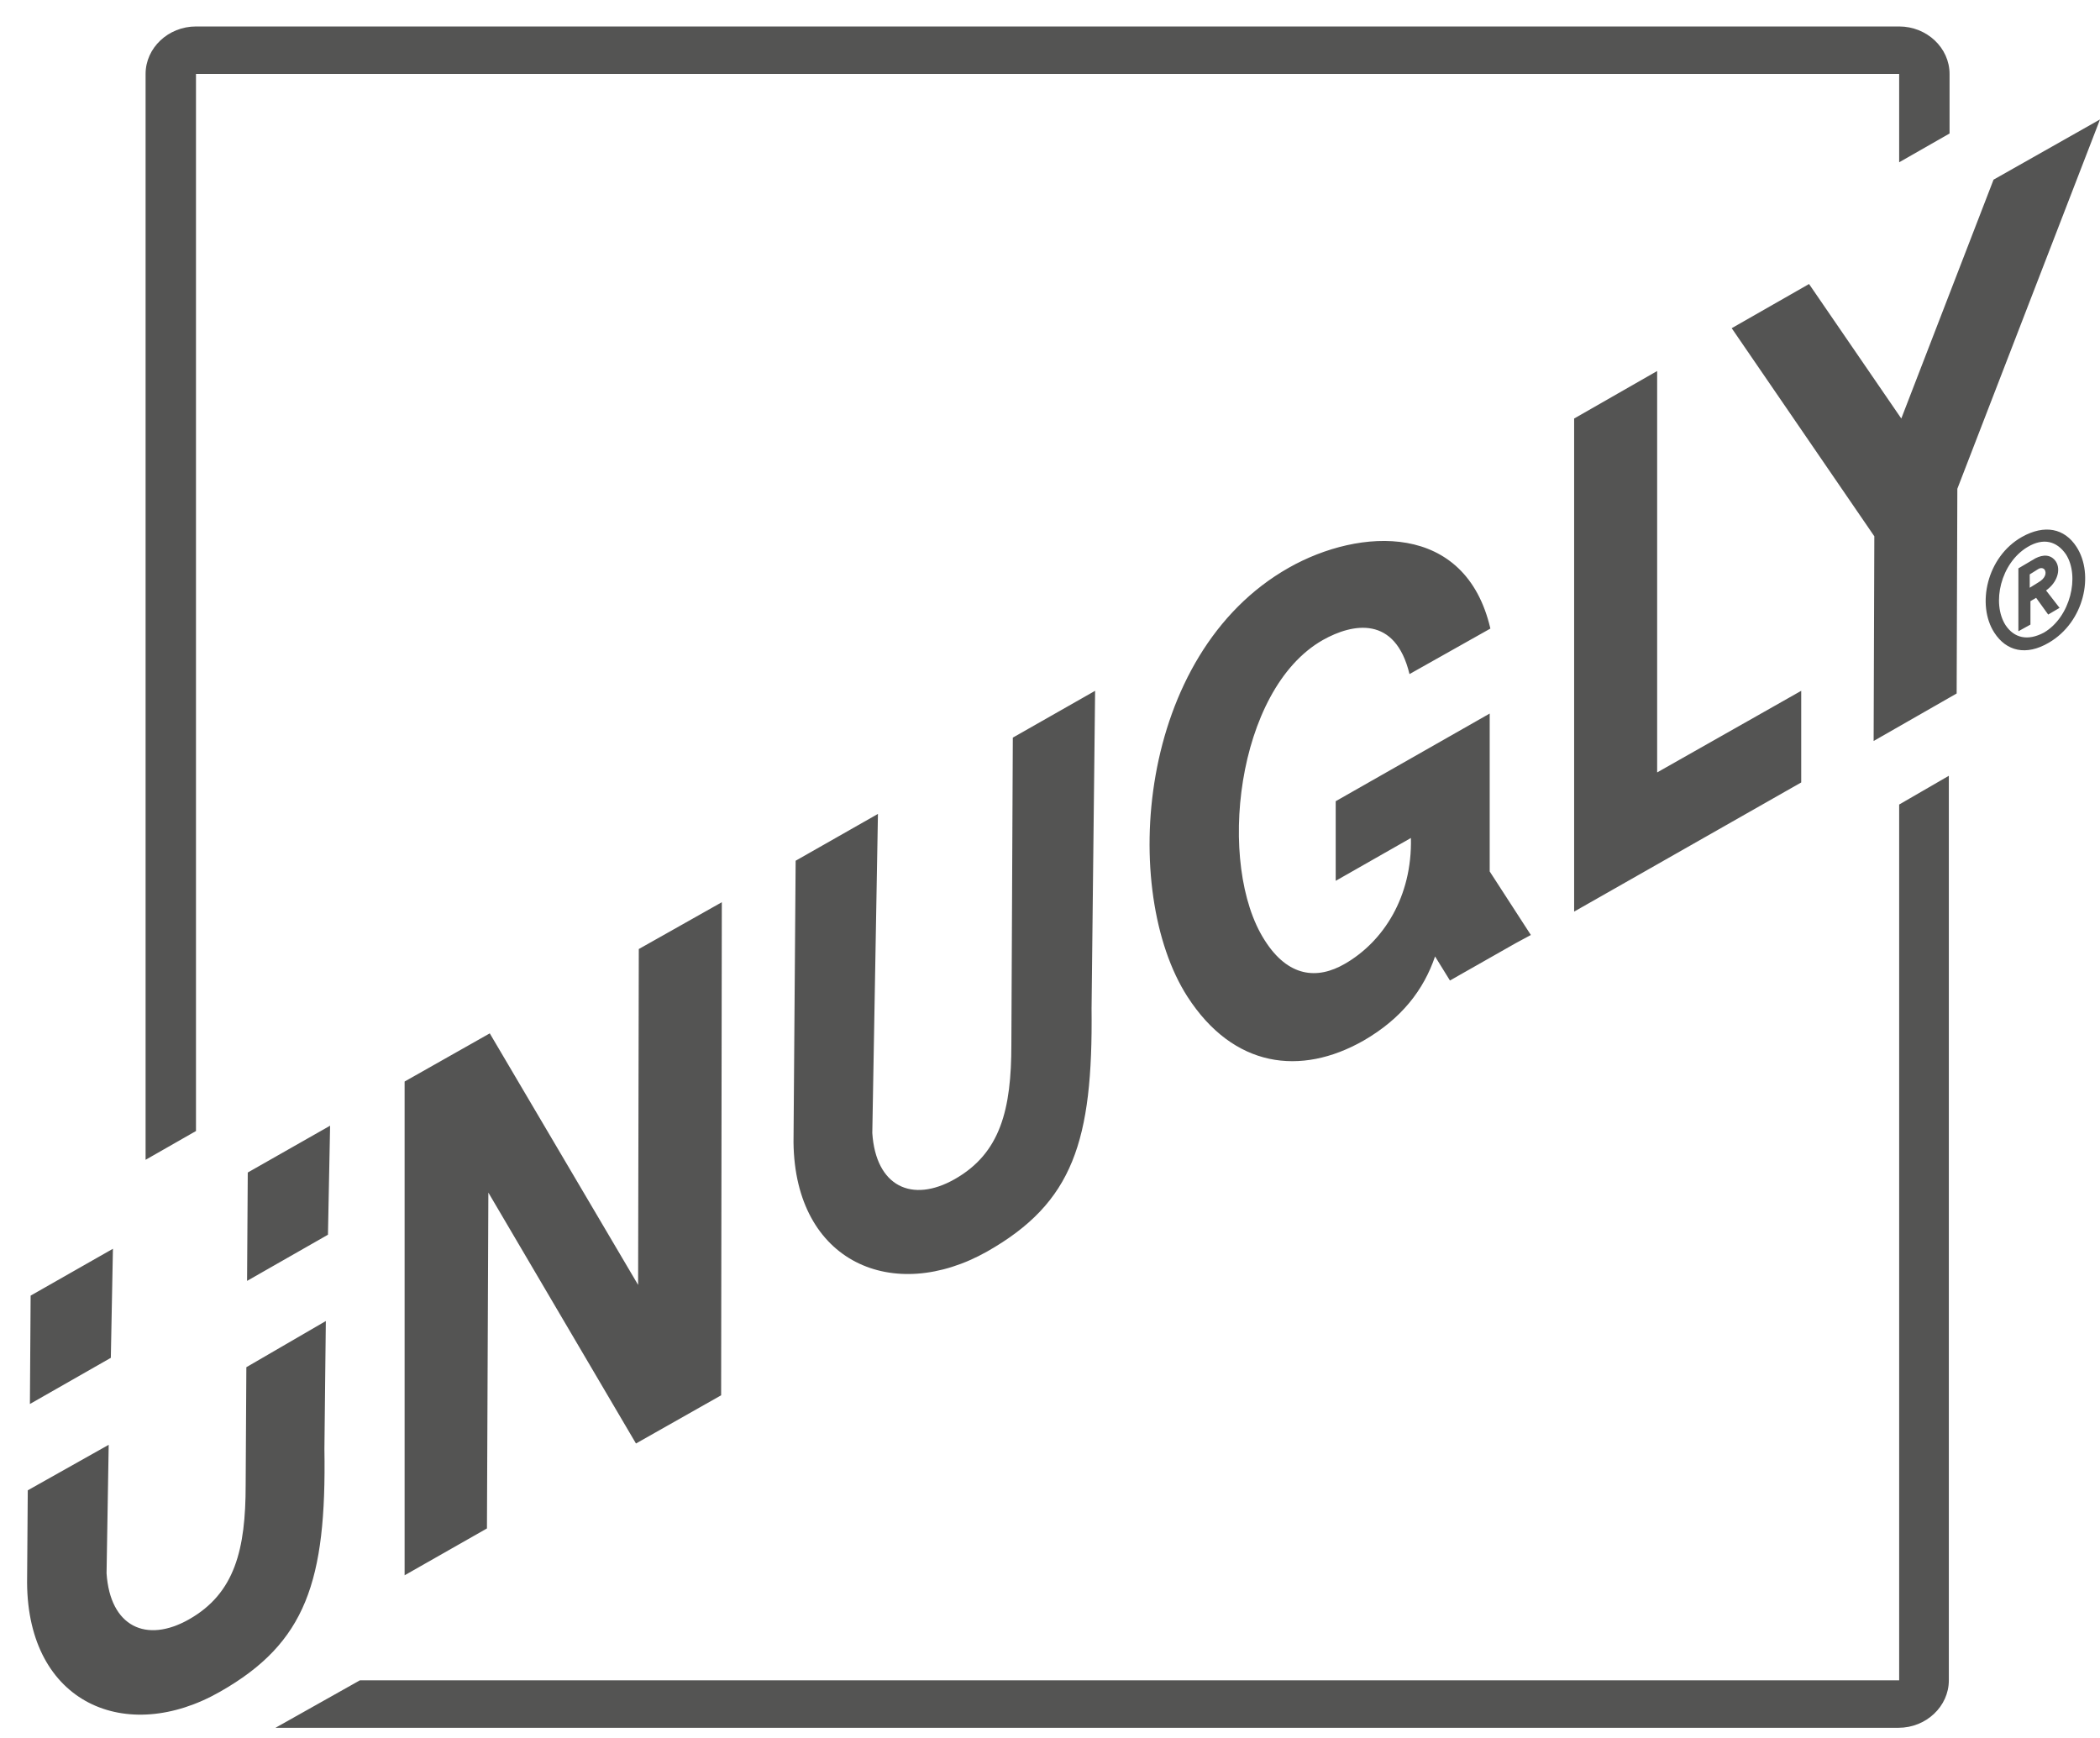
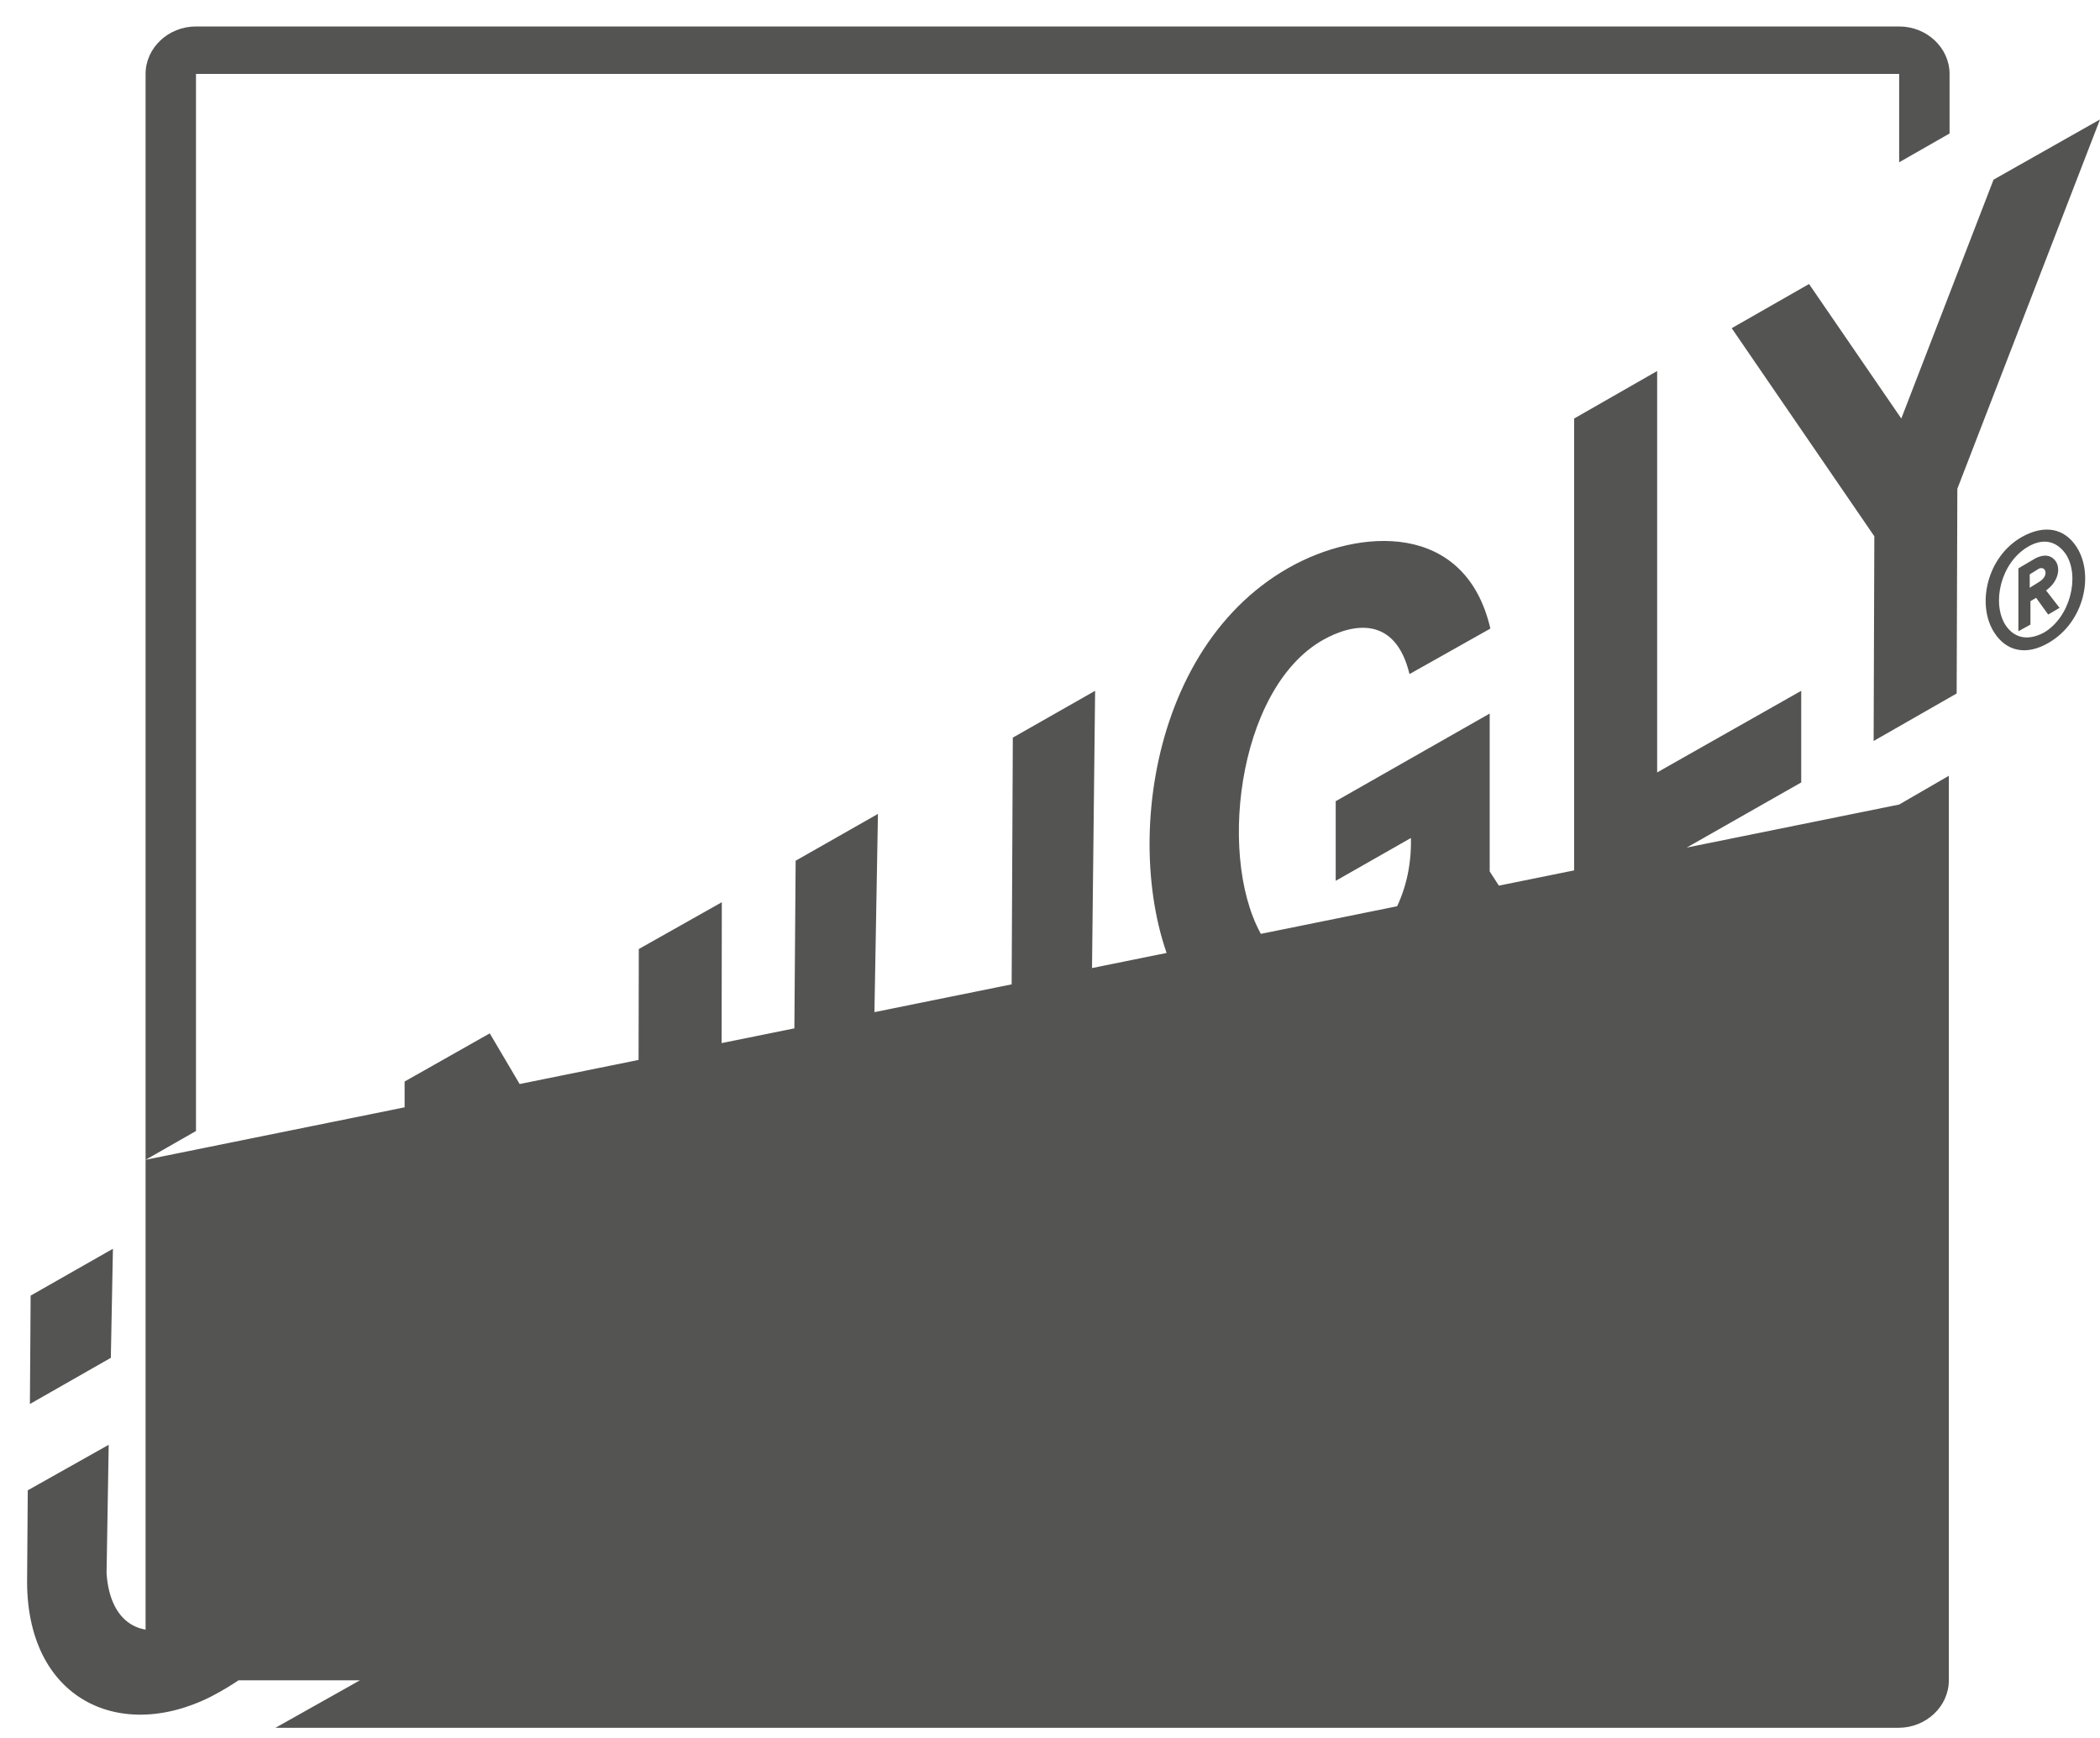
<svg xmlns="http://www.w3.org/2000/svg" width="58" height="48" viewBox="0 0 58 48" fill="none">
-   <path d="M4.021 32.032V2.042C4.021 1.322 4.648 0.731 5.413 0.731H52.453C53.218 0.731 53.845 1.322 53.845 2.042V3.687L52.453 4.482V2.042H5.413V31.237L4.021 32.032ZM52.453 22.22V46.408H9.94L7.608 47.719H52.434C53.198 47.719 53.825 47.128 53.825 46.408V21.426L52.453 22.22ZM27.267 34.563C29.639 33.215 30.187 31.515 30.148 27.856L30.246 19.079L27.973 20.372L27.933 28.854C27.933 30.628 27.639 31.847 26.365 32.568C25.189 33.233 24.19 32.771 24.092 31.293L24.248 22.479L21.975 23.772L21.916 31.552C21.955 34.877 24.68 36.023 27.267 34.563ZM11.175 43.507L13.449 42.213L13.488 32.937L17.565 39.867L19.917 38.536L19.936 24.918L17.643 26.211L17.624 35.487L13.527 28.54L11.175 29.87V43.507ZM6.804 37.76L6.785 41.012C6.785 42.786 6.491 44.005 5.217 44.726C4.041 45.391 3.041 44.929 2.943 43.451L3.002 39.903L0.767 41.16L0.748 43.71C0.767 47.054 3.492 48.2 6.079 46.722C8.451 45.373 9.019 43.673 8.96 40.014L8.999 36.485L6.804 37.76ZM3.061 37.501L3.119 34.489L0.846 35.783L0.826 38.776L3.061 37.501ZM9.058 34.101L9.117 31.09L6.843 32.383L6.824 35.376L9.058 34.101ZM45.769 21.333V10.247L43.476 11.559V25.177L49.748 21.61V19.079L45.769 21.333ZM55.06 4.962L52.512 11.559L49.964 7.844L47.828 9.064L51.767 14.811L51.748 20.465L54.041 19.153L54.06 13.499L58 3.299L55.06 4.962ZM41.144 24.068V19.707L36.891 22.128V24.327L38.968 23.144C39.007 24.77 38.204 26.008 37.145 26.618C36.381 27.061 35.577 26.988 34.931 25.971C33.598 23.902 34.127 19.042 36.538 17.675C37.361 17.213 38.537 16.991 38.929 18.617L41.163 17.36C40.477 14.404 37.557 14.57 35.597 15.679C31.383 18.063 30.932 24.622 32.794 27.523C34.068 29.5 35.93 29.722 37.655 28.743C38.713 28.133 39.321 27.338 39.635 26.415L40.046 27.08L41.869 26.045L42.281 25.823L41.144 24.068ZM55.08 17.471C55.413 17.989 55.962 18.118 56.589 17.749C57.569 17.176 57.843 15.864 57.353 15.106C57.02 14.589 56.471 14.478 55.844 14.829C54.864 15.383 54.59 16.714 55.08 17.471ZM55.393 17.268C55.001 16.658 55.256 15.55 56.001 15.106C56.432 14.848 56.804 14.94 57.059 15.309C57.451 15.919 57.177 17.046 56.452 17.471C56.001 17.712 55.628 17.619 55.393 17.268ZM55.746 17.434L56.079 17.25V16.603L56.236 16.511L56.569 16.973L56.883 16.788L56.51 16.307C56.824 16.086 56.922 15.735 56.785 15.513C56.648 15.309 56.432 15.309 56.216 15.42L55.746 15.697V17.434ZM56.059 16.233V15.864L56.295 15.716C56.353 15.679 56.432 15.679 56.471 15.735C56.53 15.827 56.491 15.975 56.295 16.086L56.059 16.233Z" fill="#545453" />
+   <path d="M4.021 32.032V2.042C4.021 1.322 4.648 0.731 5.413 0.731H52.453C53.218 0.731 53.845 1.322 53.845 2.042V3.687L52.453 4.482V2.042H5.413V31.237L4.021 32.032ZV46.408H9.94L7.608 47.719H52.434C53.198 47.719 53.825 47.128 53.825 46.408V21.426L52.453 22.22ZM27.267 34.563C29.639 33.215 30.187 31.515 30.148 27.856L30.246 19.079L27.973 20.372L27.933 28.854C27.933 30.628 27.639 31.847 26.365 32.568C25.189 33.233 24.19 32.771 24.092 31.293L24.248 22.479L21.975 23.772L21.916 31.552C21.955 34.877 24.68 36.023 27.267 34.563ZM11.175 43.507L13.449 42.213L13.488 32.937L17.565 39.867L19.917 38.536L19.936 24.918L17.643 26.211L17.624 35.487L13.527 28.54L11.175 29.87V43.507ZM6.804 37.76L6.785 41.012C6.785 42.786 6.491 44.005 5.217 44.726C4.041 45.391 3.041 44.929 2.943 43.451L3.002 39.903L0.767 41.16L0.748 43.71C0.767 47.054 3.492 48.2 6.079 46.722C8.451 45.373 9.019 43.673 8.96 40.014L8.999 36.485L6.804 37.76ZM3.061 37.501L3.119 34.489L0.846 35.783L0.826 38.776L3.061 37.501ZM9.058 34.101L9.117 31.09L6.843 32.383L6.824 35.376L9.058 34.101ZM45.769 21.333V10.247L43.476 11.559V25.177L49.748 21.61V19.079L45.769 21.333ZM55.06 4.962L52.512 11.559L49.964 7.844L47.828 9.064L51.767 14.811L51.748 20.465L54.041 19.153L54.06 13.499L58 3.299L55.06 4.962ZM41.144 24.068V19.707L36.891 22.128V24.327L38.968 23.144C39.007 24.77 38.204 26.008 37.145 26.618C36.381 27.061 35.577 26.988 34.931 25.971C33.598 23.902 34.127 19.042 36.538 17.675C37.361 17.213 38.537 16.991 38.929 18.617L41.163 17.36C40.477 14.404 37.557 14.57 35.597 15.679C31.383 18.063 30.932 24.622 32.794 27.523C34.068 29.5 35.93 29.722 37.655 28.743C38.713 28.133 39.321 27.338 39.635 26.415L40.046 27.08L41.869 26.045L42.281 25.823L41.144 24.068ZM55.08 17.471C55.413 17.989 55.962 18.118 56.589 17.749C57.569 17.176 57.843 15.864 57.353 15.106C57.02 14.589 56.471 14.478 55.844 14.829C54.864 15.383 54.59 16.714 55.08 17.471ZM55.393 17.268C55.001 16.658 55.256 15.55 56.001 15.106C56.432 14.848 56.804 14.94 57.059 15.309C57.451 15.919 57.177 17.046 56.452 17.471C56.001 17.712 55.628 17.619 55.393 17.268ZM55.746 17.434L56.079 17.25V16.603L56.236 16.511L56.569 16.973L56.883 16.788L56.51 16.307C56.824 16.086 56.922 15.735 56.785 15.513C56.648 15.309 56.432 15.309 56.216 15.42L55.746 15.697V17.434ZM56.059 16.233V15.864L56.295 15.716C56.353 15.679 56.432 15.679 56.471 15.735C56.53 15.827 56.491 15.975 56.295 16.086L56.059 16.233Z" fill="#545453" />
</svg>